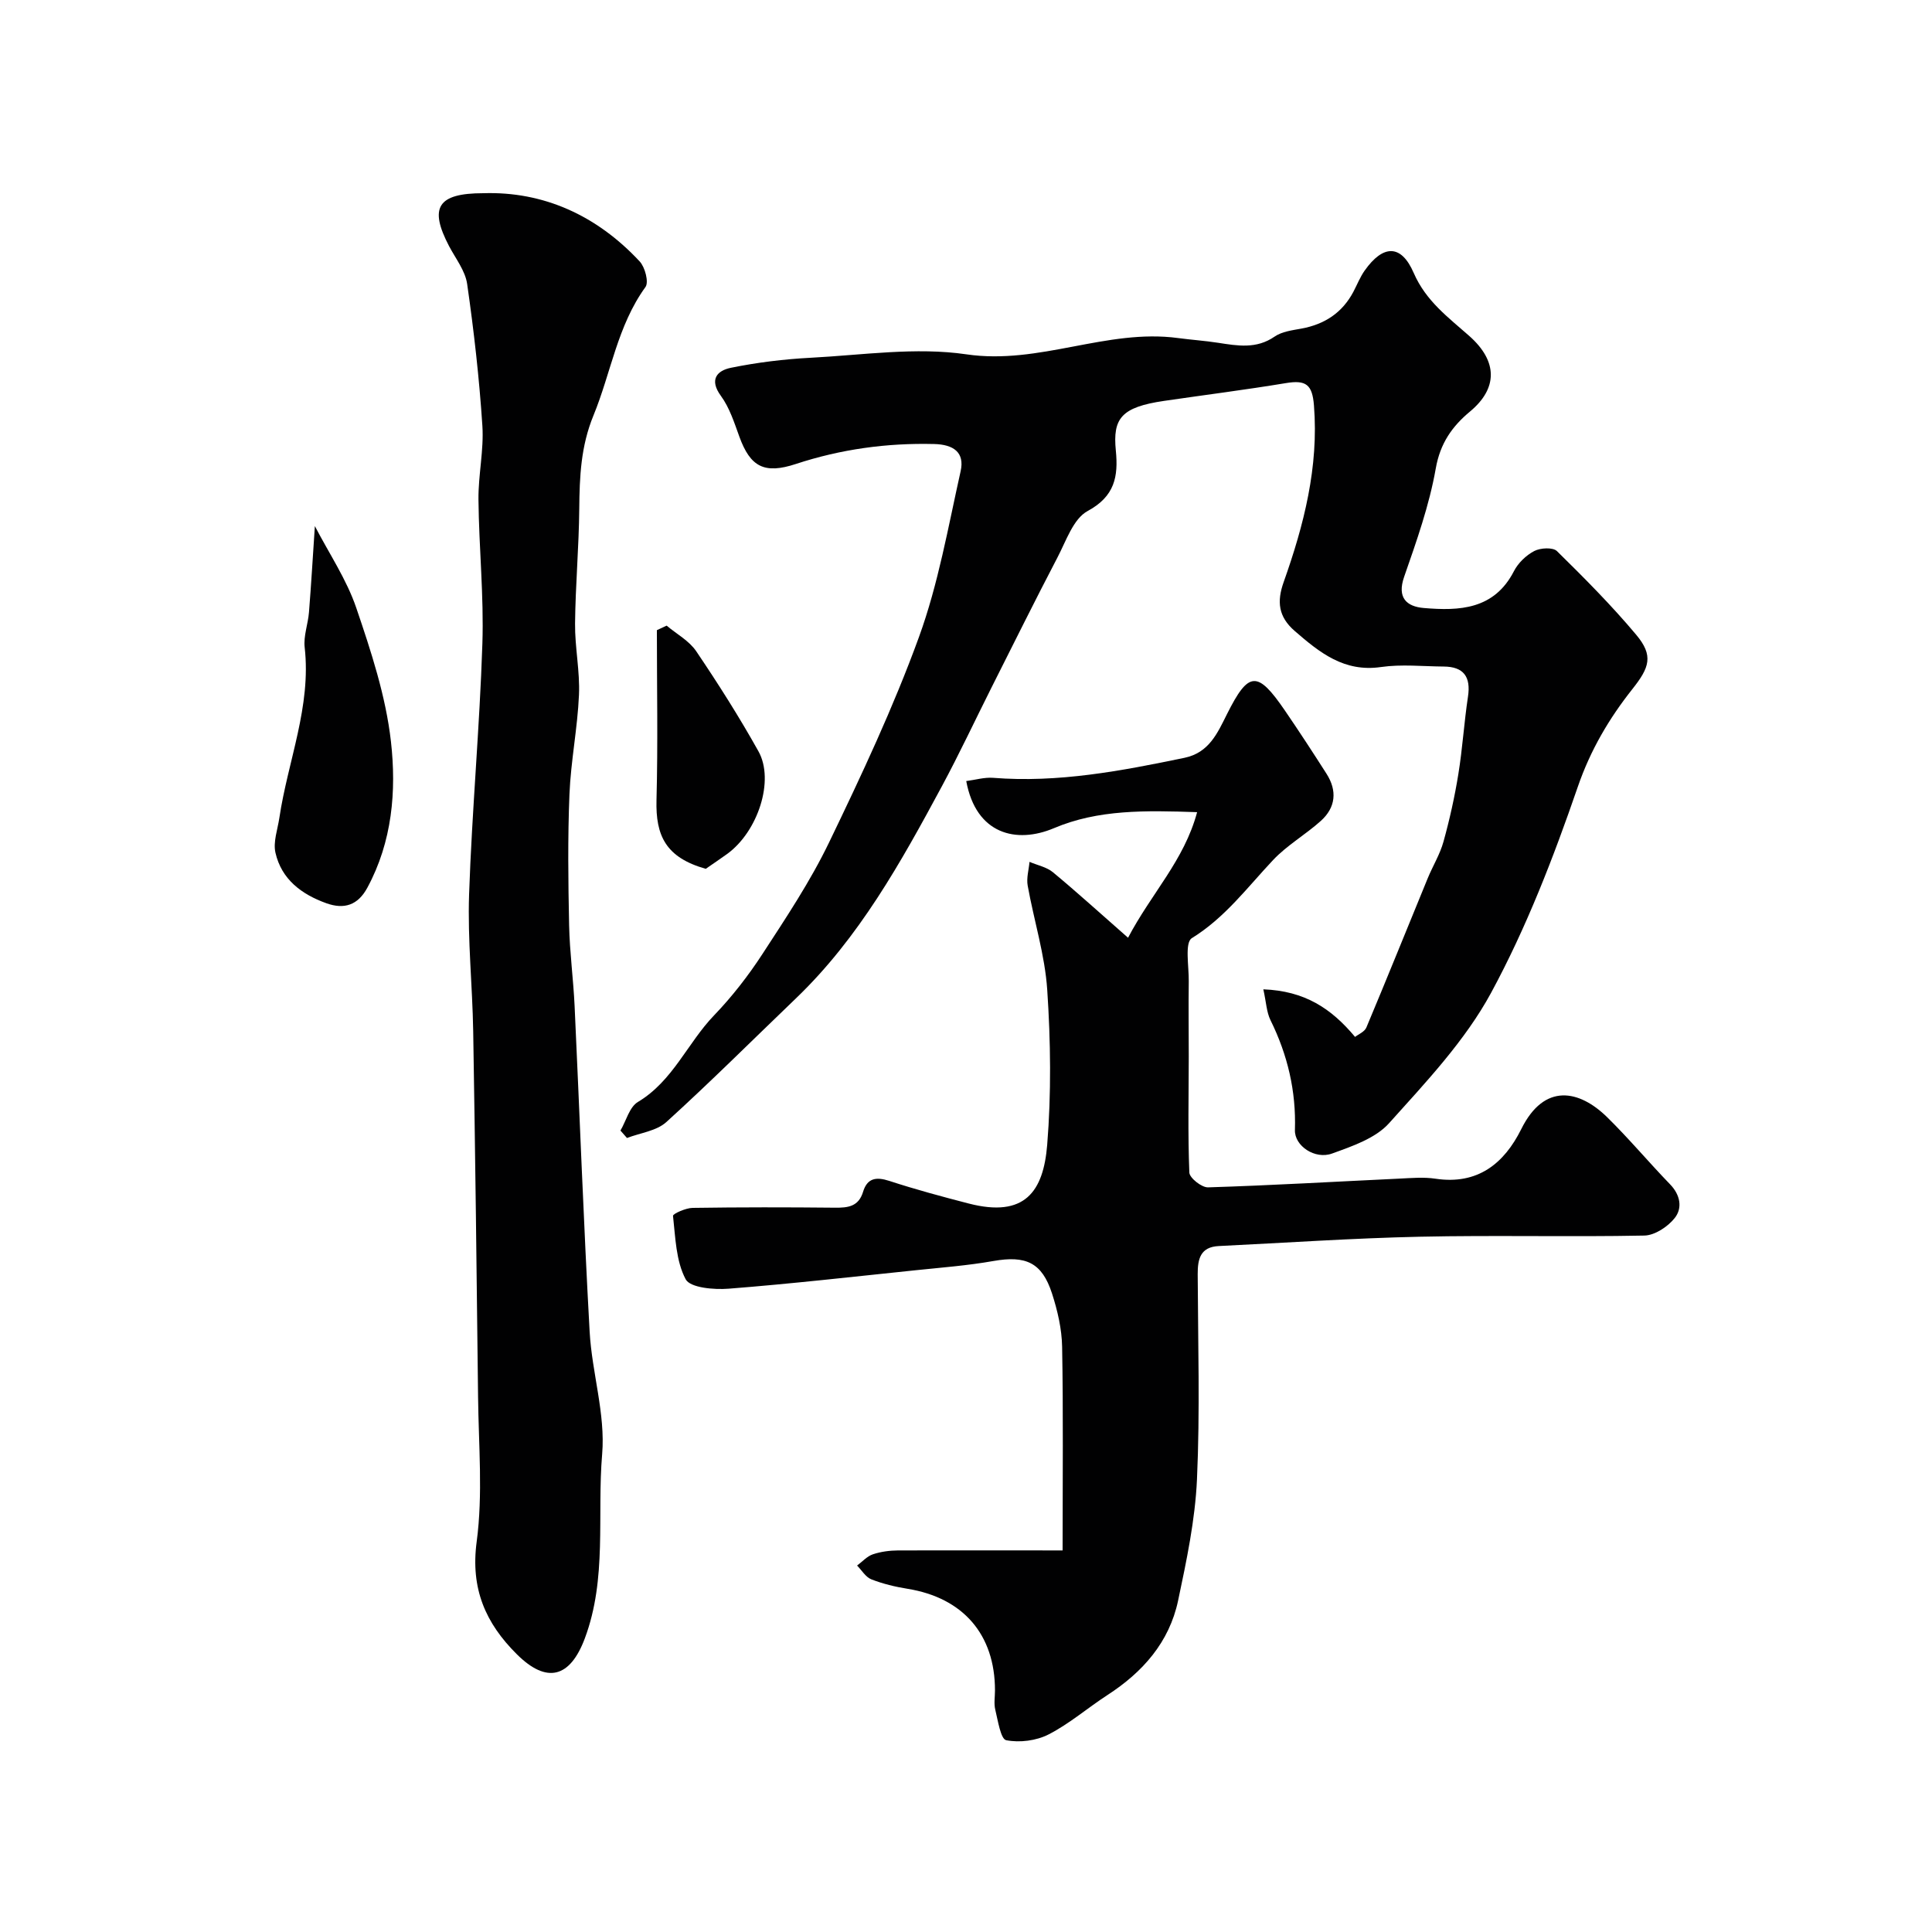
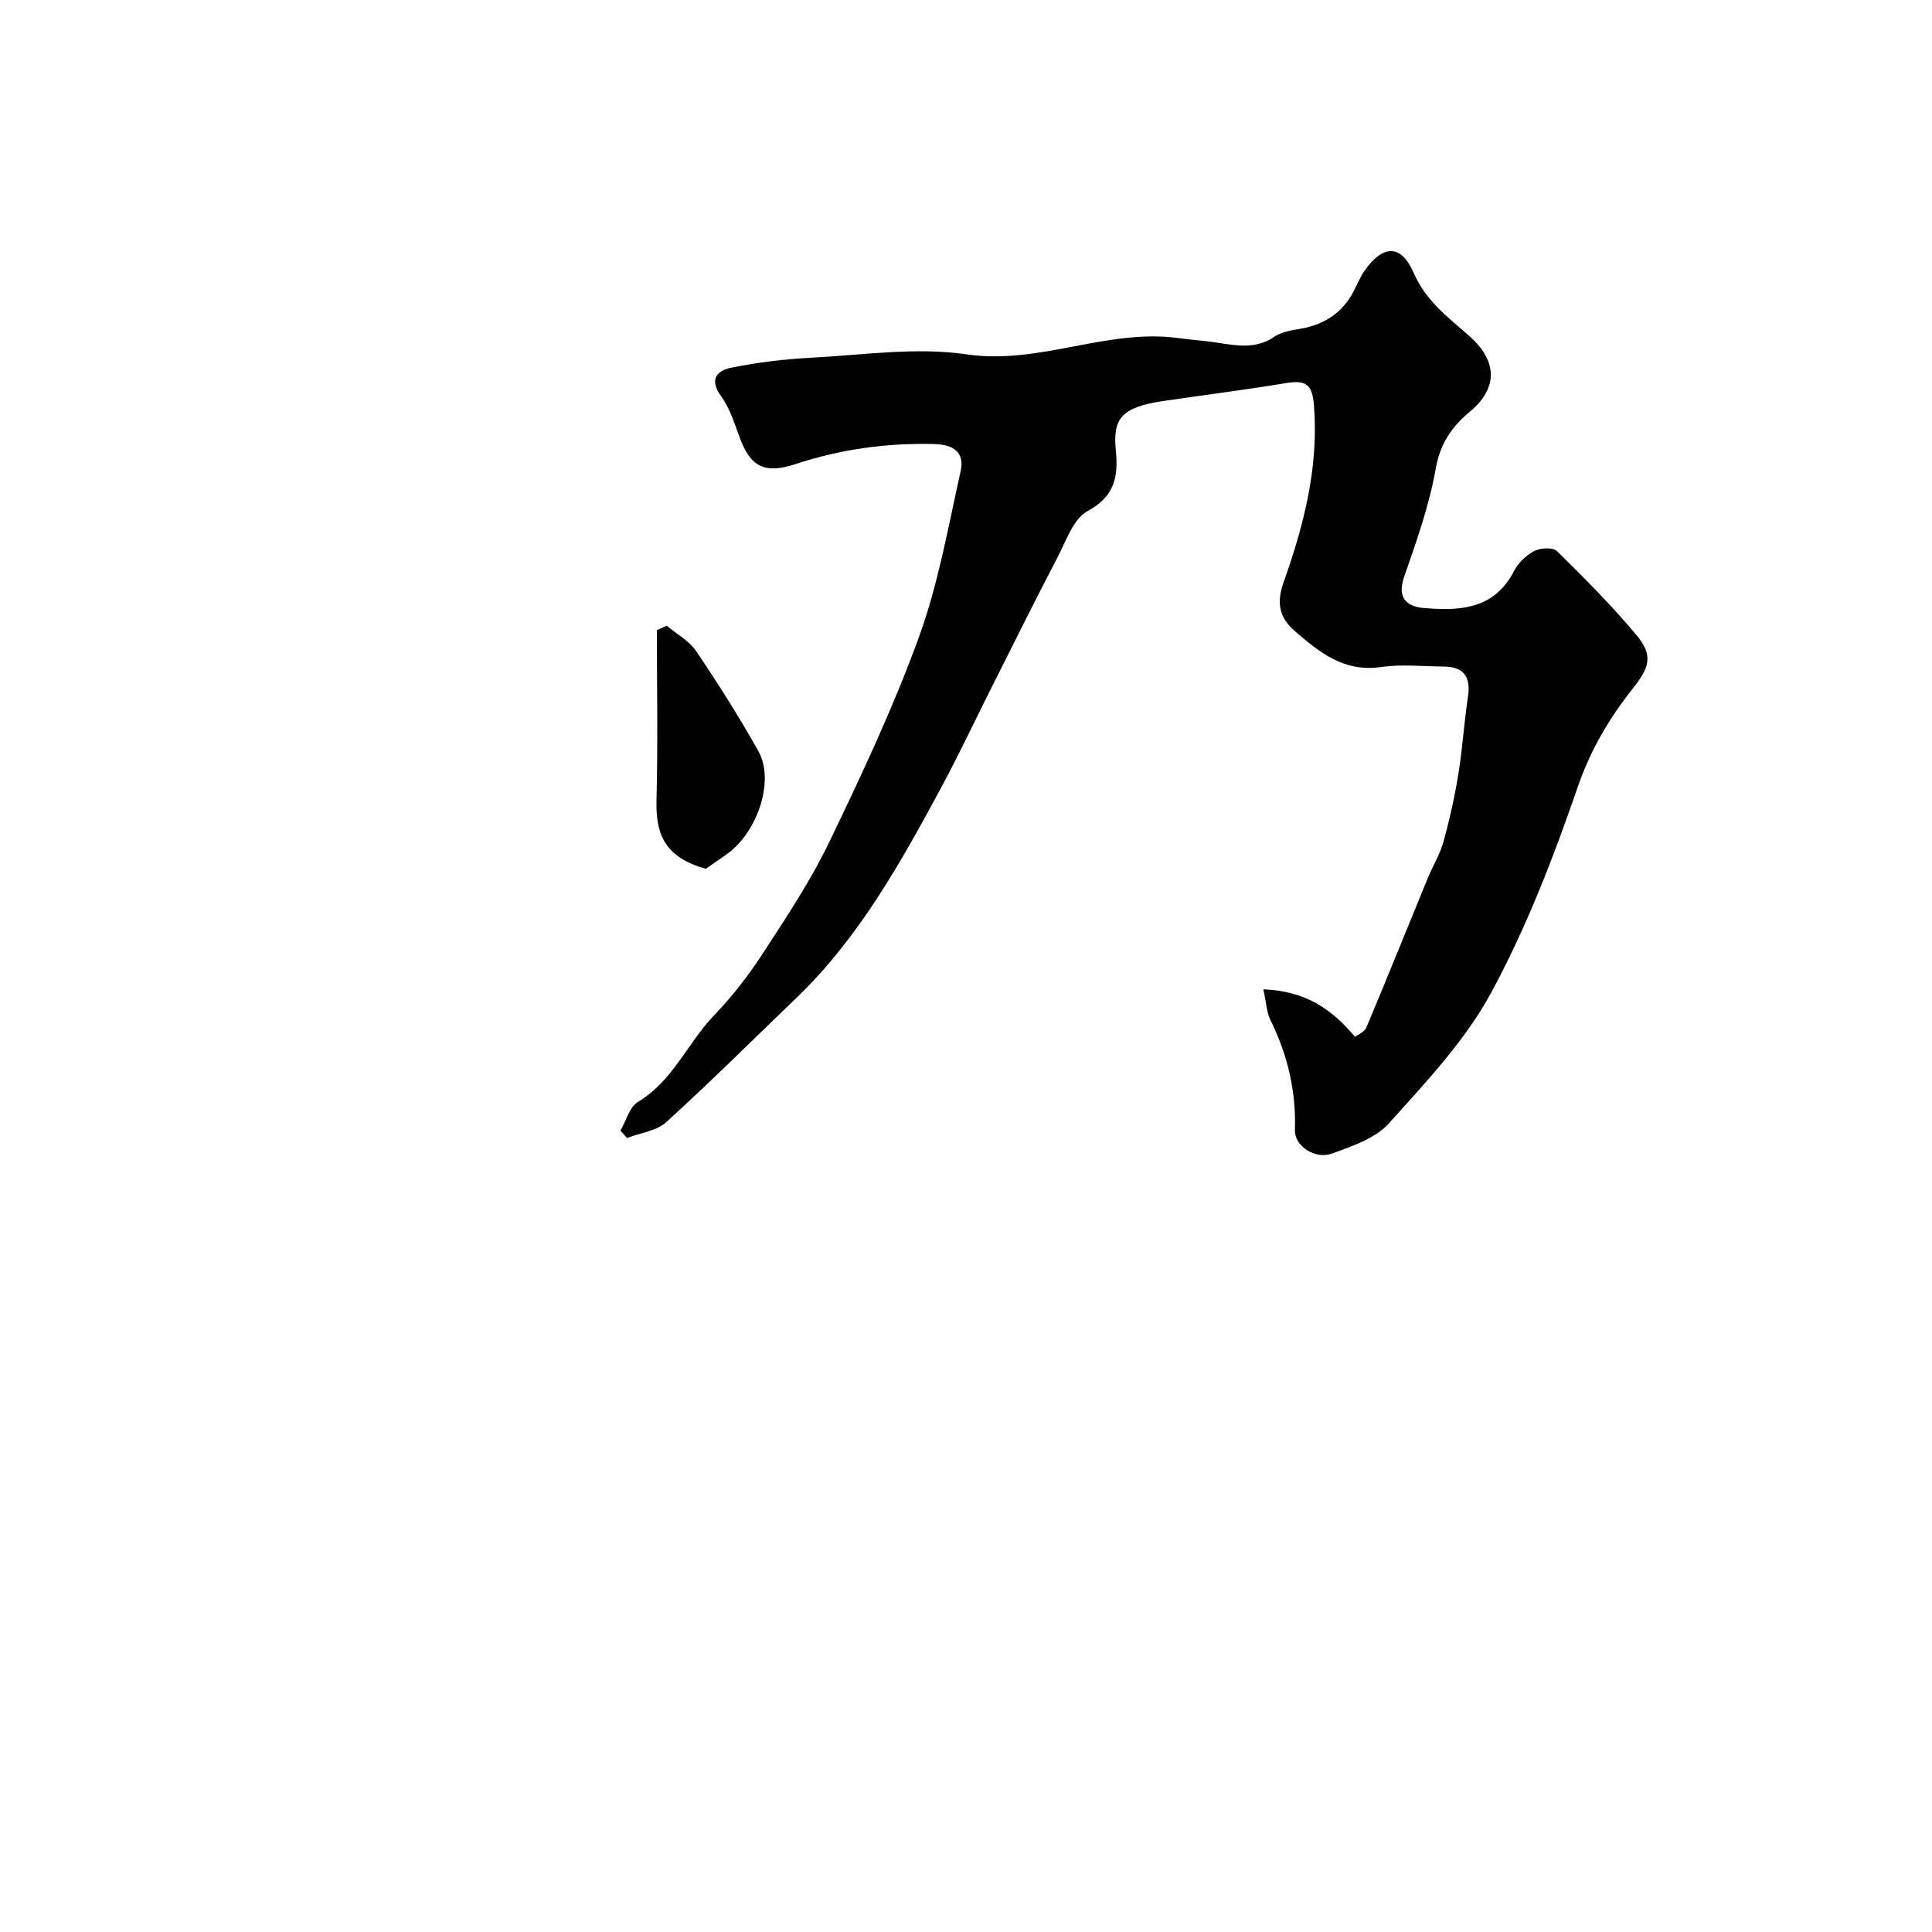
<svg xmlns="http://www.w3.org/2000/svg" enable-background="new 0 0 400 400" viewBox="0 0 400 400">
  <g fill="#010102">
    <path d="m261.56 204.83c8.54.33 14.03 3.91 18.99 9.85.65-.52 1.96-1.04 2.34-1.94 4.31-10.26 8.46-20.58 12.69-30.87 1.05-2.56 2.55-4.98 3.28-7.62 1.27-4.58 2.31-9.25 3.07-13.95.87-5.32 1.19-10.73 2-16.07.62-4.1-.89-6.2-5.02-6.23-4.33-.03-8.74-.51-12.98.1-7.64 1.11-12.69-2.97-17.86-7.45-3.41-2.95-3.74-6.1-2.3-10.14 4.19-11.81 7.28-23.83 6.27-36.57-.34-4.32-1.63-5.32-5.82-4.62-8.38 1.39-16.81 2.45-25.21 3.68-8.9 1.3-10.64 3.65-9.99 10.27.53 5.37-.2 9.49-5.85 12.54-2.95 1.6-4.44 6.18-6.23 9.6-4.65 8.9-9.11 17.91-13.63 26.88-3.44 6.84-6.69 13.79-10.32 20.53-8.47 15.72-17.13 31.35-30.23 43.91-8.91 8.55-17.66 17.28-26.8 25.58-2.04 1.85-5.4 2.24-8.15 3.3-.45-.51-.9-1.03-1.35-1.54 1.18-2.02 1.86-4.87 3.61-5.92 7.25-4.33 10.26-12.21 15.78-17.94 3.72-3.87 7.08-8.2 10.01-12.7 4.89-7.51 9.9-15.03 13.78-23.07 6.72-13.93 13.33-28.01 18.61-42.52 4.02-11.05 6.06-22.83 8.64-34.37.87-3.91-1.5-5.53-5.51-5.62-9.79-.24-19.3 1.07-28.6 4.13-6.52 2.15-9.43.62-11.71-5.67-1.05-2.9-2.03-5.98-3.81-8.42-2.51-3.42-.75-5.25 2.05-5.82 5.43-1.11 10.99-1.79 16.53-2.08 10.75-.56 21.75-2.25 32.24-.71 15.12 2.23 29.03-5.36 43.83-3.37 2.75.37 5.53.55 8.28.98 4.02.62 7.92 1.33 11.7-1.28 1.52-1.05 3.65-1.31 5.56-1.66 4.82-.89 8.48-3.29 10.78-7.67.76-1.45 1.37-3.01 2.3-4.33 3.8-5.38 7.55-5.55 10.16.47 2.53 5.84 7.19 9.23 11.5 13.05 5.97 5.28 5.89 10.89.15 15.66-3.68 3.06-6.17 6.57-7.08 11.78-1.34 7.63-3.99 15.08-6.55 22.44-1.52 4.37.56 6.15 4.06 6.45 7.39.63 14.59.33 18.68-7.64.87-1.69 2.52-3.28 4.21-4.16 1.27-.66 3.85-.8 4.69.02 5.67 5.57 11.29 11.22 16.39 17.3 3.66 4.35 2.76 6.81-.77 11.26-4.82 6.09-8.68 12.61-11.31 20.26-5.01 14.56-10.63 29.12-17.94 42.62-5.38 9.93-13.49 18.5-21.13 27.01-2.81 3.13-7.62 4.76-11.81 6.28-3.52 1.28-7.79-1.58-7.68-4.87.26-8.07-1.51-15.56-5.06-22.75-.82-1.67-.88-3.69-1.48-6.38z" />
-     <path d="m220 321c0-15.06.15-28.63-.1-42.19-.07-3.69-.95-7.47-2.09-11-2.08-6.44-5.44-7.91-12.14-6.73-5.31.94-10.73 1.35-16.1 1.91-12.9 1.34-25.78 2.81-38.71 3.82-3.02.24-7.96-.18-8.9-1.95-2.02-3.8-2.12-8.66-2.62-13.13-.05-.42 2.62-1.63 4.05-1.65 9.83-.15 19.66-.14 29.5-.04 2.71.03 4.88-.25 5.8-3.29.86-2.83 2.68-3.15 5.42-2.26 5.41 1.77 10.91 3.25 16.43 4.68 11.67 3.02 15.48-2.49 16.27-12.14.86-10.63.72-21.42.01-32.07-.48-7.26-2.76-14.39-4.05-21.61-.28-1.56.23-3.27.38-4.91 1.64.7 3.55 1.07 4.86 2.16 5.03 4.17 9.86 8.57 15.54 13.55 4.84-9.22 11.61-15.99 14.3-26-10.76-.37-20.49-.56-29.61 3.3-7.81 3.31-16.16 1.29-18.19-9.74 1.88-.24 3.75-.81 5.56-.67 13.47 1.07 26.54-1.43 39.61-4.14 5.1-1.06 6.84-5.11 8.82-9.06 4.47-8.92 6.29-9.05 11.98-.74 2.95 4.31 5.8 8.68 8.61 13.08 2.26 3.53 1.93 7-1.18 9.79-3.16 2.84-6.98 5.02-9.87 8.09-5.34 5.67-9.95 11.93-16.83 16.18-1.49.92-.59 5.85-.63 8.93-.07 5.2 0 10.4 0 15.61-.01 8-.2 16 .12 23.98.04 1.12 2.55 3.11 3.87 3.07 13.21-.41 26.41-1.19 39.61-1.81 2.49-.12 5.05-.35 7.49.02 8.73 1.31 14.21-3.15 17.75-10.27 4.8-9.68 12.05-8.09 17.78-2.47 4.53 4.45 8.62 9.34 13.04 13.91 2.13 2.2 2.58 4.91.96 6.96-1.42 1.8-4.13 3.6-6.3 3.64-15.49.31-31-.1-46.49.24-13.87.3-27.73 1.26-41.6 1.93-3.82.18-4.39 2.66-4.38 5.83.06 14.17.49 28.35-.15 42.49-.38 8.41-2.16 16.82-3.91 25.1-1.83 8.62-7.33 14.82-14.64 19.55-4.1 2.66-7.85 5.93-12.16 8.14-2.55 1.31-6.01 1.75-8.79 1.2-1.14-.23-1.71-4.06-2.26-6.32-.31-1.26-.06-2.65-.06-3.99 0-11.57-6.6-19.18-18.12-21.04-2.54-.41-5.1-1.02-7.49-1.96-1.17-.46-1.97-1.87-2.94-2.85 1.08-.8 2.05-1.91 3.25-2.32 1.66-.56 3.49-.8 5.26-.81 10.88-.03 21.75 0 34.04 0z" />
-     <path d="m100.09 40c12.37-.39 23.43 4.54 32.36 14.14 1.1 1.19 1.91 4.28 1.19 5.28-5.82 8.03-7.14 17.77-10.77 26.6-2.62 6.37-2.88 12.68-2.94 19.28-.07 7.93-.79 15.86-.87 23.8-.05 4.93 1.03 9.88.81 14.79-.3 6.87-1.69 13.69-1.97 20.56-.37 9.03-.26 18.09-.07 27.13.12 5.59.88 11.17 1.14 16.77 1.05 22.46 1.86 44.93 3.11 67.37.47 8.48 3.29 17.03 2.59 25.33-1.08 12.71 1.06 25.74-3.59 38.16-3.05 8.15-7.86 9.47-14.08 3.28-6.46-6.42-9.61-13.55-8.31-23.29 1.31-9.82.4-19.96.29-29.95-.28-25.26-.59-50.52-1.01-75.78-.16-9.43-1.17-18.88-.85-28.29.59-17.31 2.19-34.58 2.75-51.88.33-9.94-.71-19.91-.81-29.87-.05-5.09 1.14-10.23.81-15.28-.64-9.81-1.75-19.61-3.15-29.35-.39-2.74-2.39-5.27-3.75-7.85-4.15-7.94-2.45-10.95 7.12-10.95z" />
-     <path d="m65.19 108.92c2.96 5.71 6.57 11.05 8.57 16.93 3.07 9.02 6.12 18.29 7.18 27.67 1.16 10.23.27 20.75-4.89 30.28-1.95 3.6-4.77 4.54-8.5 3.2-5.14-1.85-9.27-4.96-10.52-10.45-.51-2.23.45-4.82.81-7.23 1.75-11.76 6.63-23.03 5.24-35.29-.27-2.36.7-4.84.89-7.27.46-5.73.79-11.46 1.22-17.84z" />
    <path d="m146.12 179.88c-8.29-2.34-10.39-6.87-10.2-14.22.31-11.72.08-23.46.08-35.19.67-.31 1.35-.63 2.02-.94 2.08 1.75 4.67 3.14 6.13 5.31 4.55 6.73 8.92 13.62 12.88 20.71 3.37 6.03-.11 16.6-6.45 21.23-1.45 1.05-2.94 2.04-4.46 3.1z" />
  </g>
</svg>